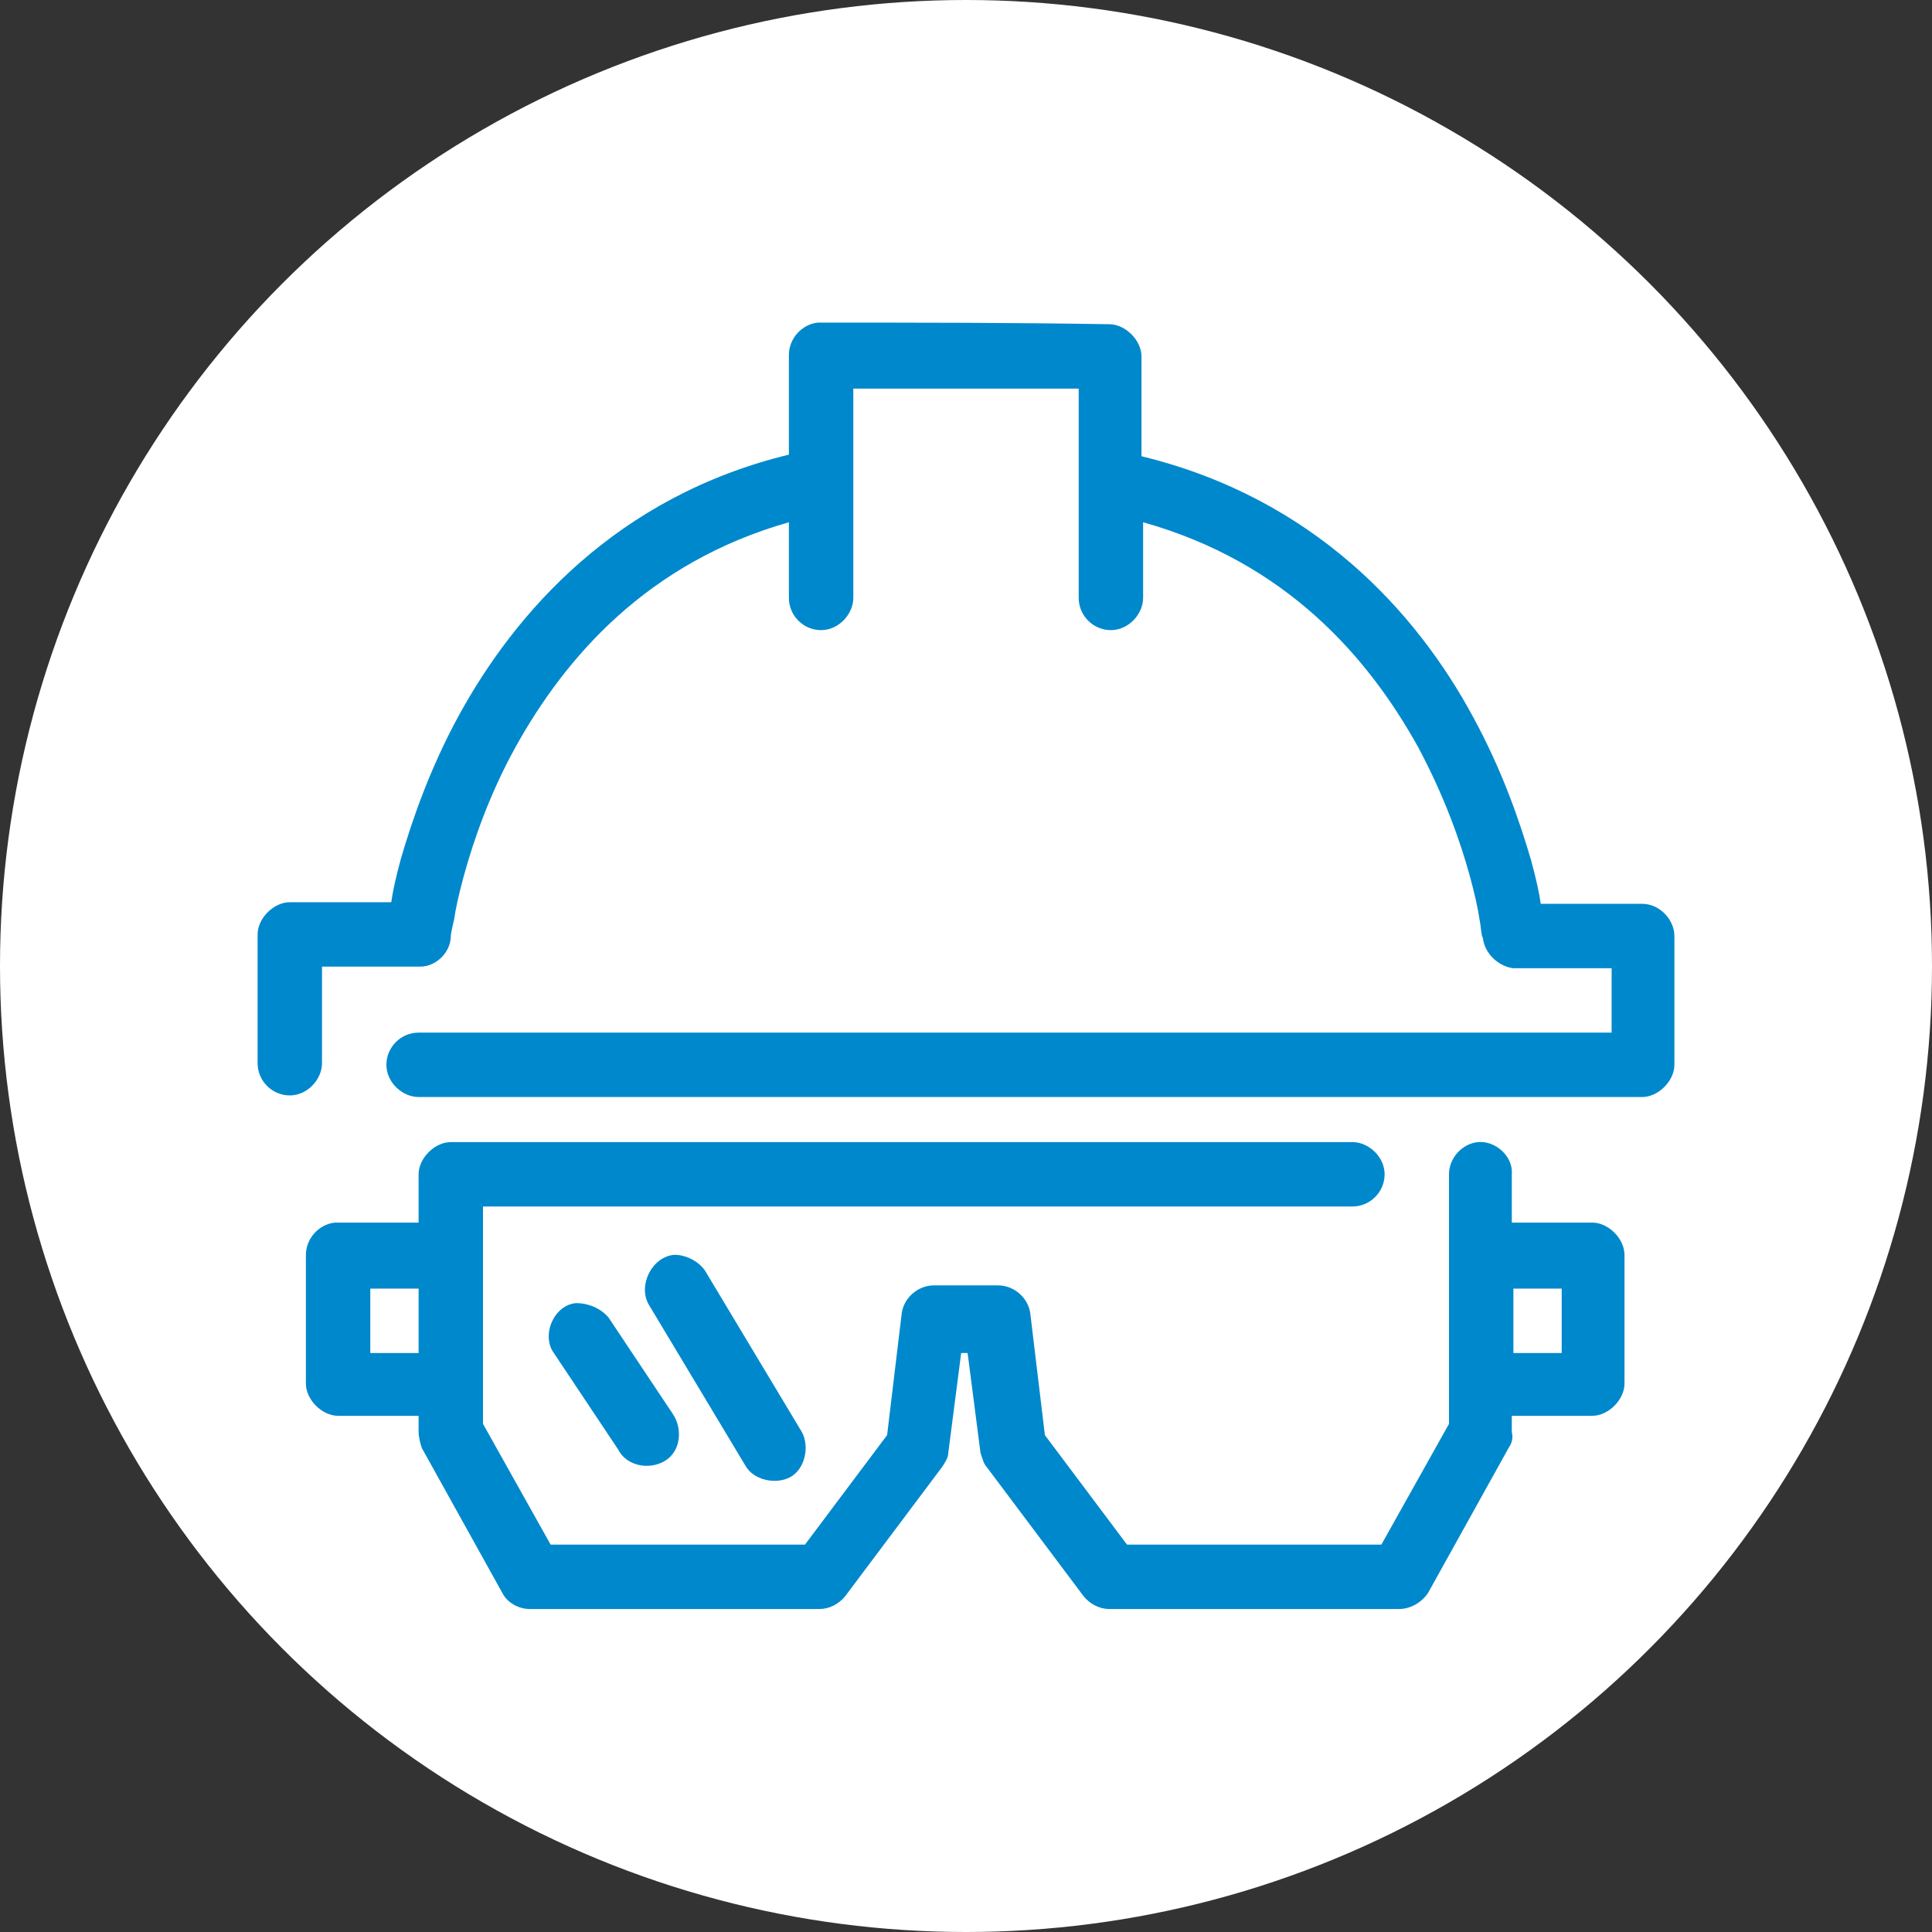
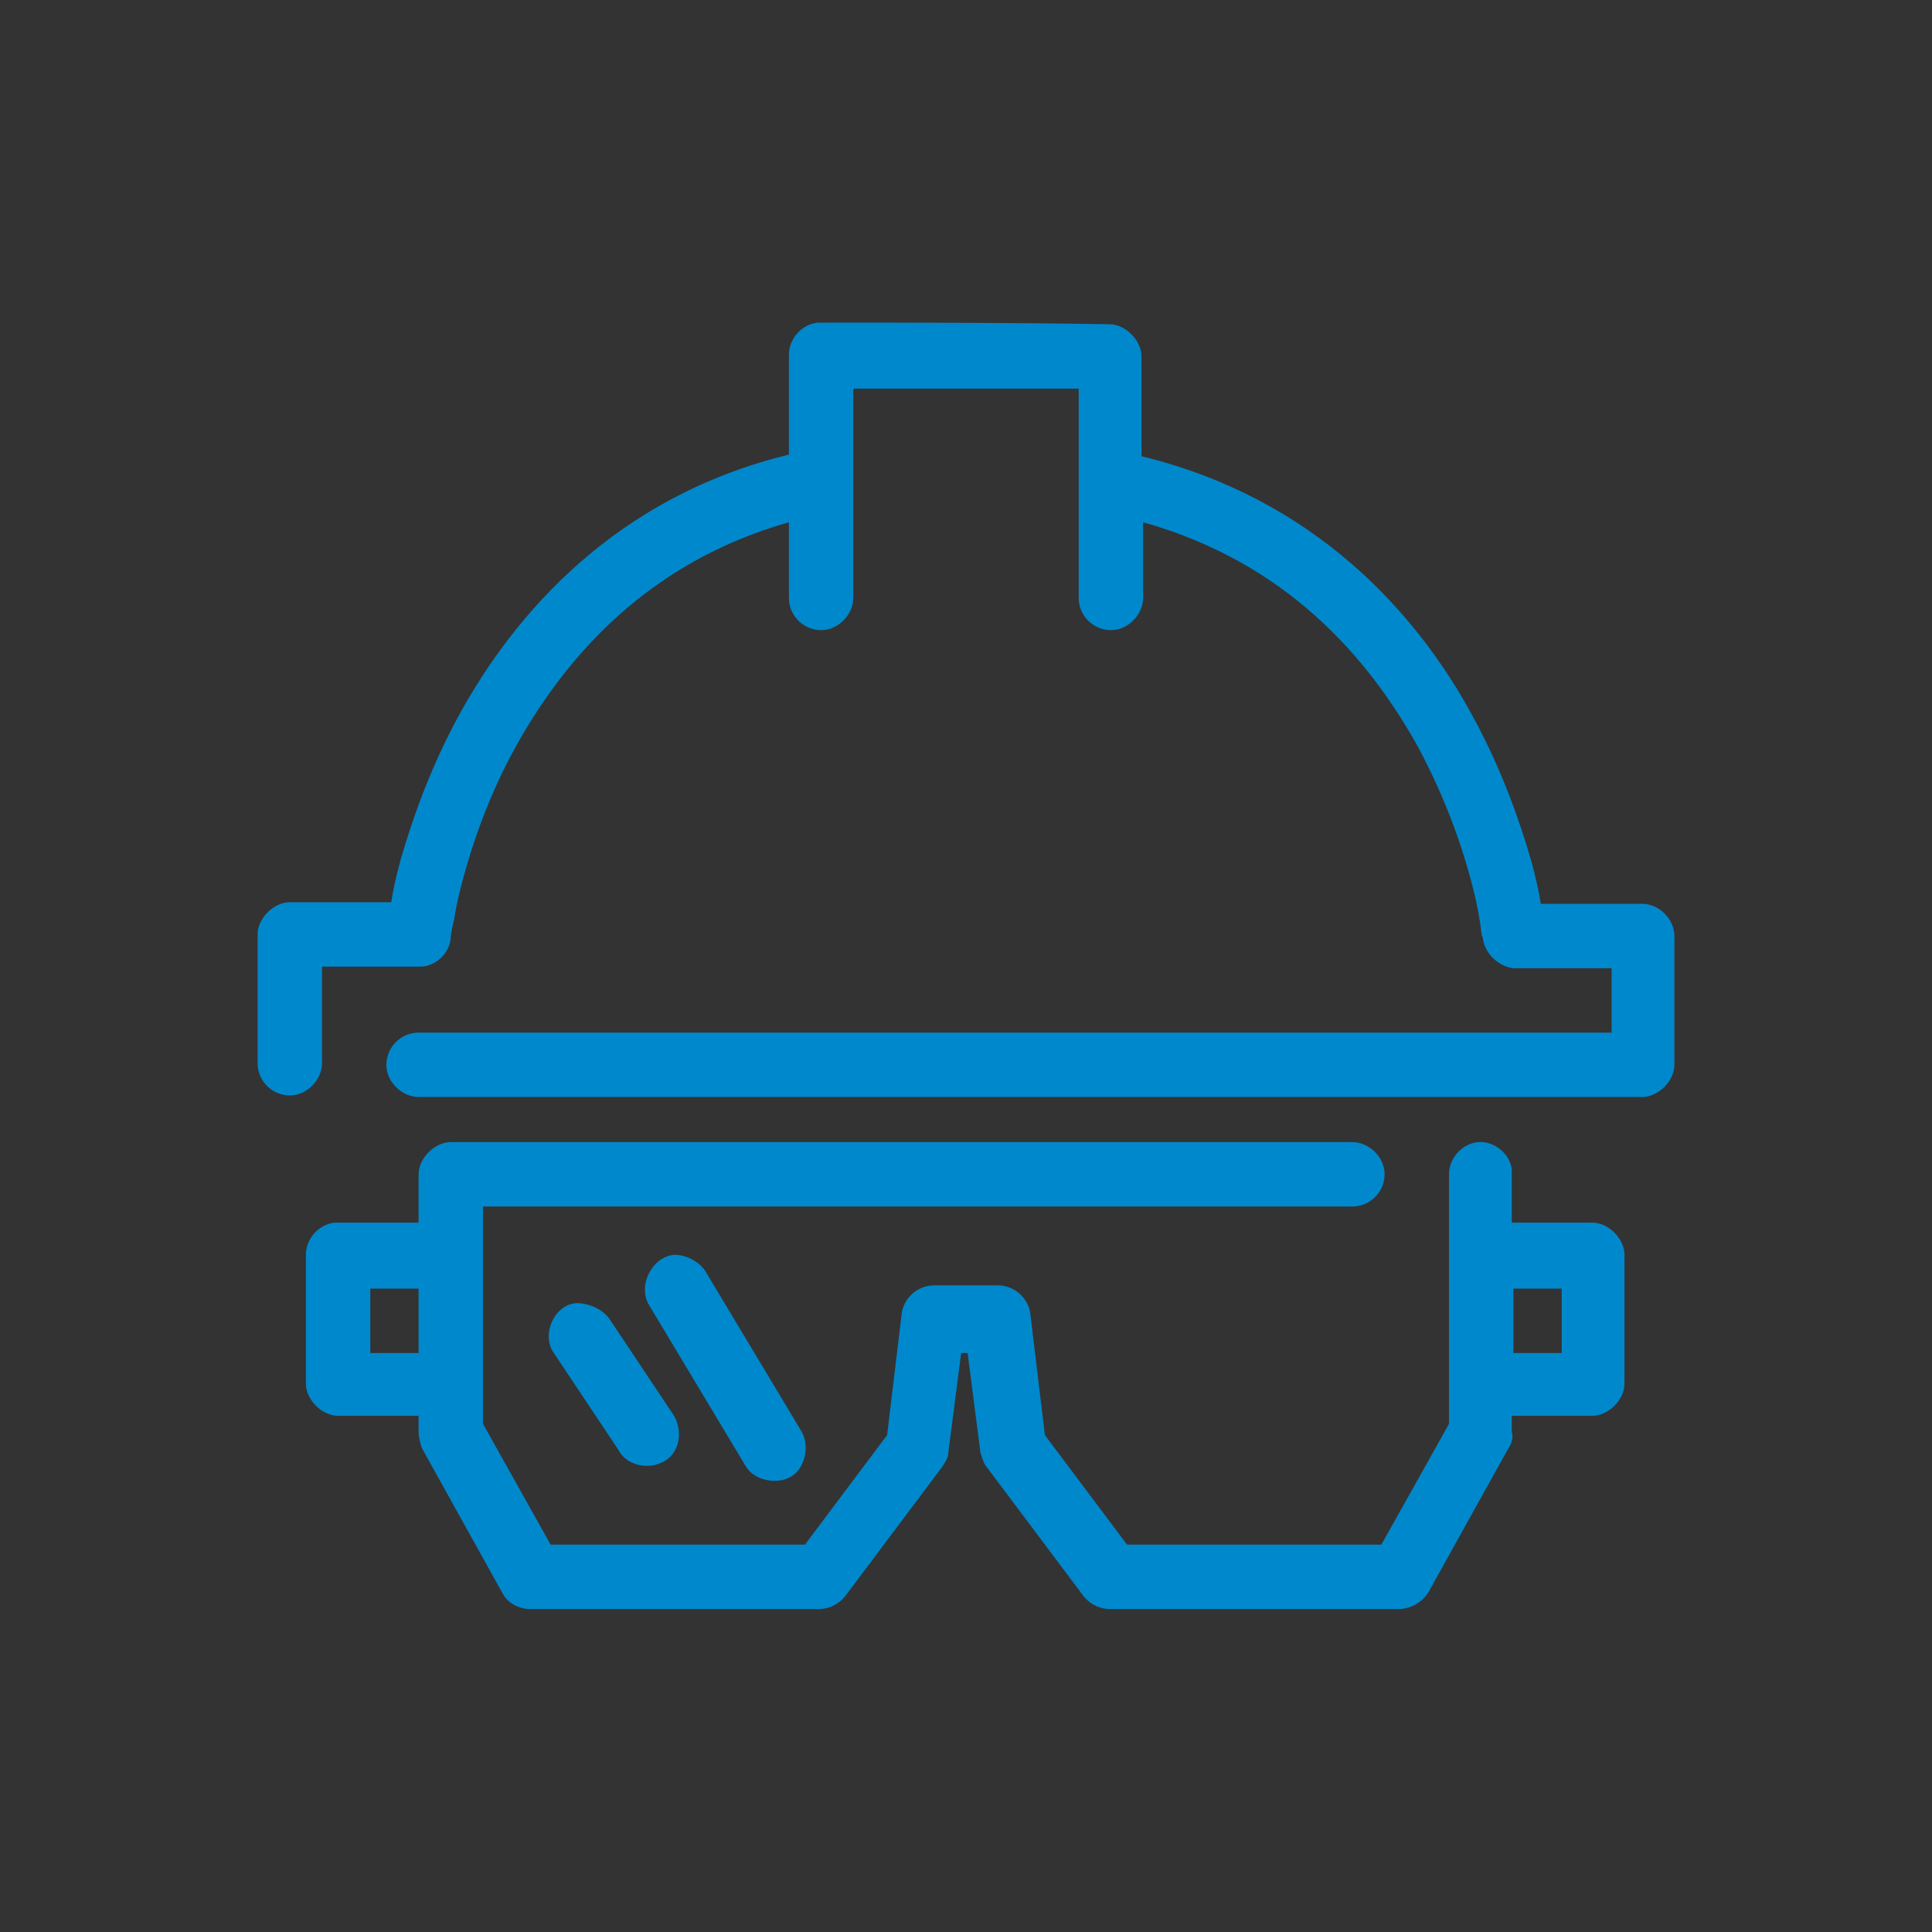
<svg xmlns="http://www.w3.org/2000/svg" version="1.1" id="Capa_1" x="0px" y="0px" viewBox="0 0 120 120" style="enable-background:new 0 0 120 120;" xml:space="preserve">
  <rect x="0" y="0" width="120" height="120" fill="#333333" stroke="none" />
  <style type="text/css">
	.st0{fill:#FFFFFF;}
	.st1{fill:#0088CC;}
</style>
-   <circle class="st0" cx="60" cy="60" r="60" />
  <g transform="translate(0,-952.362)">
    <path class="st1" d="M50.8,972.4c-1,0.1-1.8,1-1.8,2v6.2c-10.7,2.6-17,9.8-20.5,16.2c-1.8,3.3-2.9,6.5-3.6,8.9   c-0.3,1.1-0.5,2-0.6,2.7c-2,0-4.3,0-6.3,0c-1,0-2,1-2,2v8c0,1.1,0.9,2,2,2c1.1,0,2-1,2-2v-6c2.1,0,4.3,0,6.1,0c1,0,1.9-0.9,1.9-1.9   c0,0,0,0,0,0c0-0.1,0.1-0.6,0.2-1c0.1-0.7,0.3-1.6,0.6-2.7c0.6-2.2,1.6-5.1,3.2-8c3.1-5.6,8.2-11.5,17-14v4.7c0,1.1,0.9,2,2,2   s2-1,2-2v-13h14v13c0,1.1,0.9,2,2,2s2-1,2-2v-4.7c8.9,2.5,14,8.4,17.1,14c1.6,3,2.6,5.8,3.2,8c0.3,1.1,0.5,2,0.6,2.7   c0.1,0.5,0.1,1,0.2,1.1c0.1,1,1,1.8,1.9,1.9c1.8,0,4,0,6.1,0v4H26c-1.1,0-2,0.9-2,2c0,1.1,1,2,2,2h76c1,0,2-1,2-2v-8c0-1-0.9-2-2-2   c-2,0-4.3,0-6.3,0c-0.1-0.7-0.3-1.6-0.6-2.7c-0.7-2.4-1.8-5.6-3.6-8.9c-3.5-6.5-9.9-13.6-20.6-16.2v-6.2c0-1-1-2-2-2   C63,972.4,56.9,972.4,50.8,972.4z M91.8,1023.3c-1,0.1-1.8,1-1.8,2v15.5l-4.2,7.5H70l-5.1-6.8l-0.9-7.5c-0.1-1-1-1.8-2-1.8h-4   c-1,0-1.9,0.8-2,1.8l-0.9,7.5l-5.1,6.8H34.2l-4.2-7.5v-13.5h54c1.1,0,2-0.9,2-2s-1-2-2-2H28c-1,0-2,1-2,2v3c-1.7,0-3.5,0-5.2,0   c-1,0.1-1.8,1-1.8,2v8c0,1,1,2,2,2h5v1c0,0.3,0.1,0.7,0.2,1l5,9c0.3,0.6,1,1,1.7,1h18c0.6,0,1.2-0.3,1.6-0.8l6-8   c0.2-0.3,0.4-0.6,0.4-0.9l0.8-6.2h0.4l0.8,6.2c0.1,0.3,0.2,0.7,0.4,0.9l6,8c0.4,0.5,1,0.8,1.6,0.8h18c0.7,0,1.4-0.4,1.8-1l5-9   c0.2-0.3,0.3-0.6,0.2-1v-1h5c1,0,2-1,2-2v-8c0-1-1-2-2-2h-5v-3C94,1024.2,92.9,1023.2,91.8,1023.3z M41.9,1030.3   c-1.4,0.1-2.3,1.9-1.6,3.1l6,10c0.5,0.9,1.9,1.2,2.8,0.7s1.2-1.9,0.7-2.8l-6-10C43.4,1030.7,42.6,1030.3,41.9,1030.3z M23,1032.4h3   v4h-3V1032.4z M94,1032.4h3v4h-3V1032.4z M35.8,1033.3c-1.4,0.1-2.2,2-1.4,3.1l4,6c0.5,1,1.9,1.3,2.9,0.7s1.1-2,0.5-2.9l-4-6   C37.3,1033.6,36.5,1033.3,35.8,1033.3z" />
  </g>
</svg>